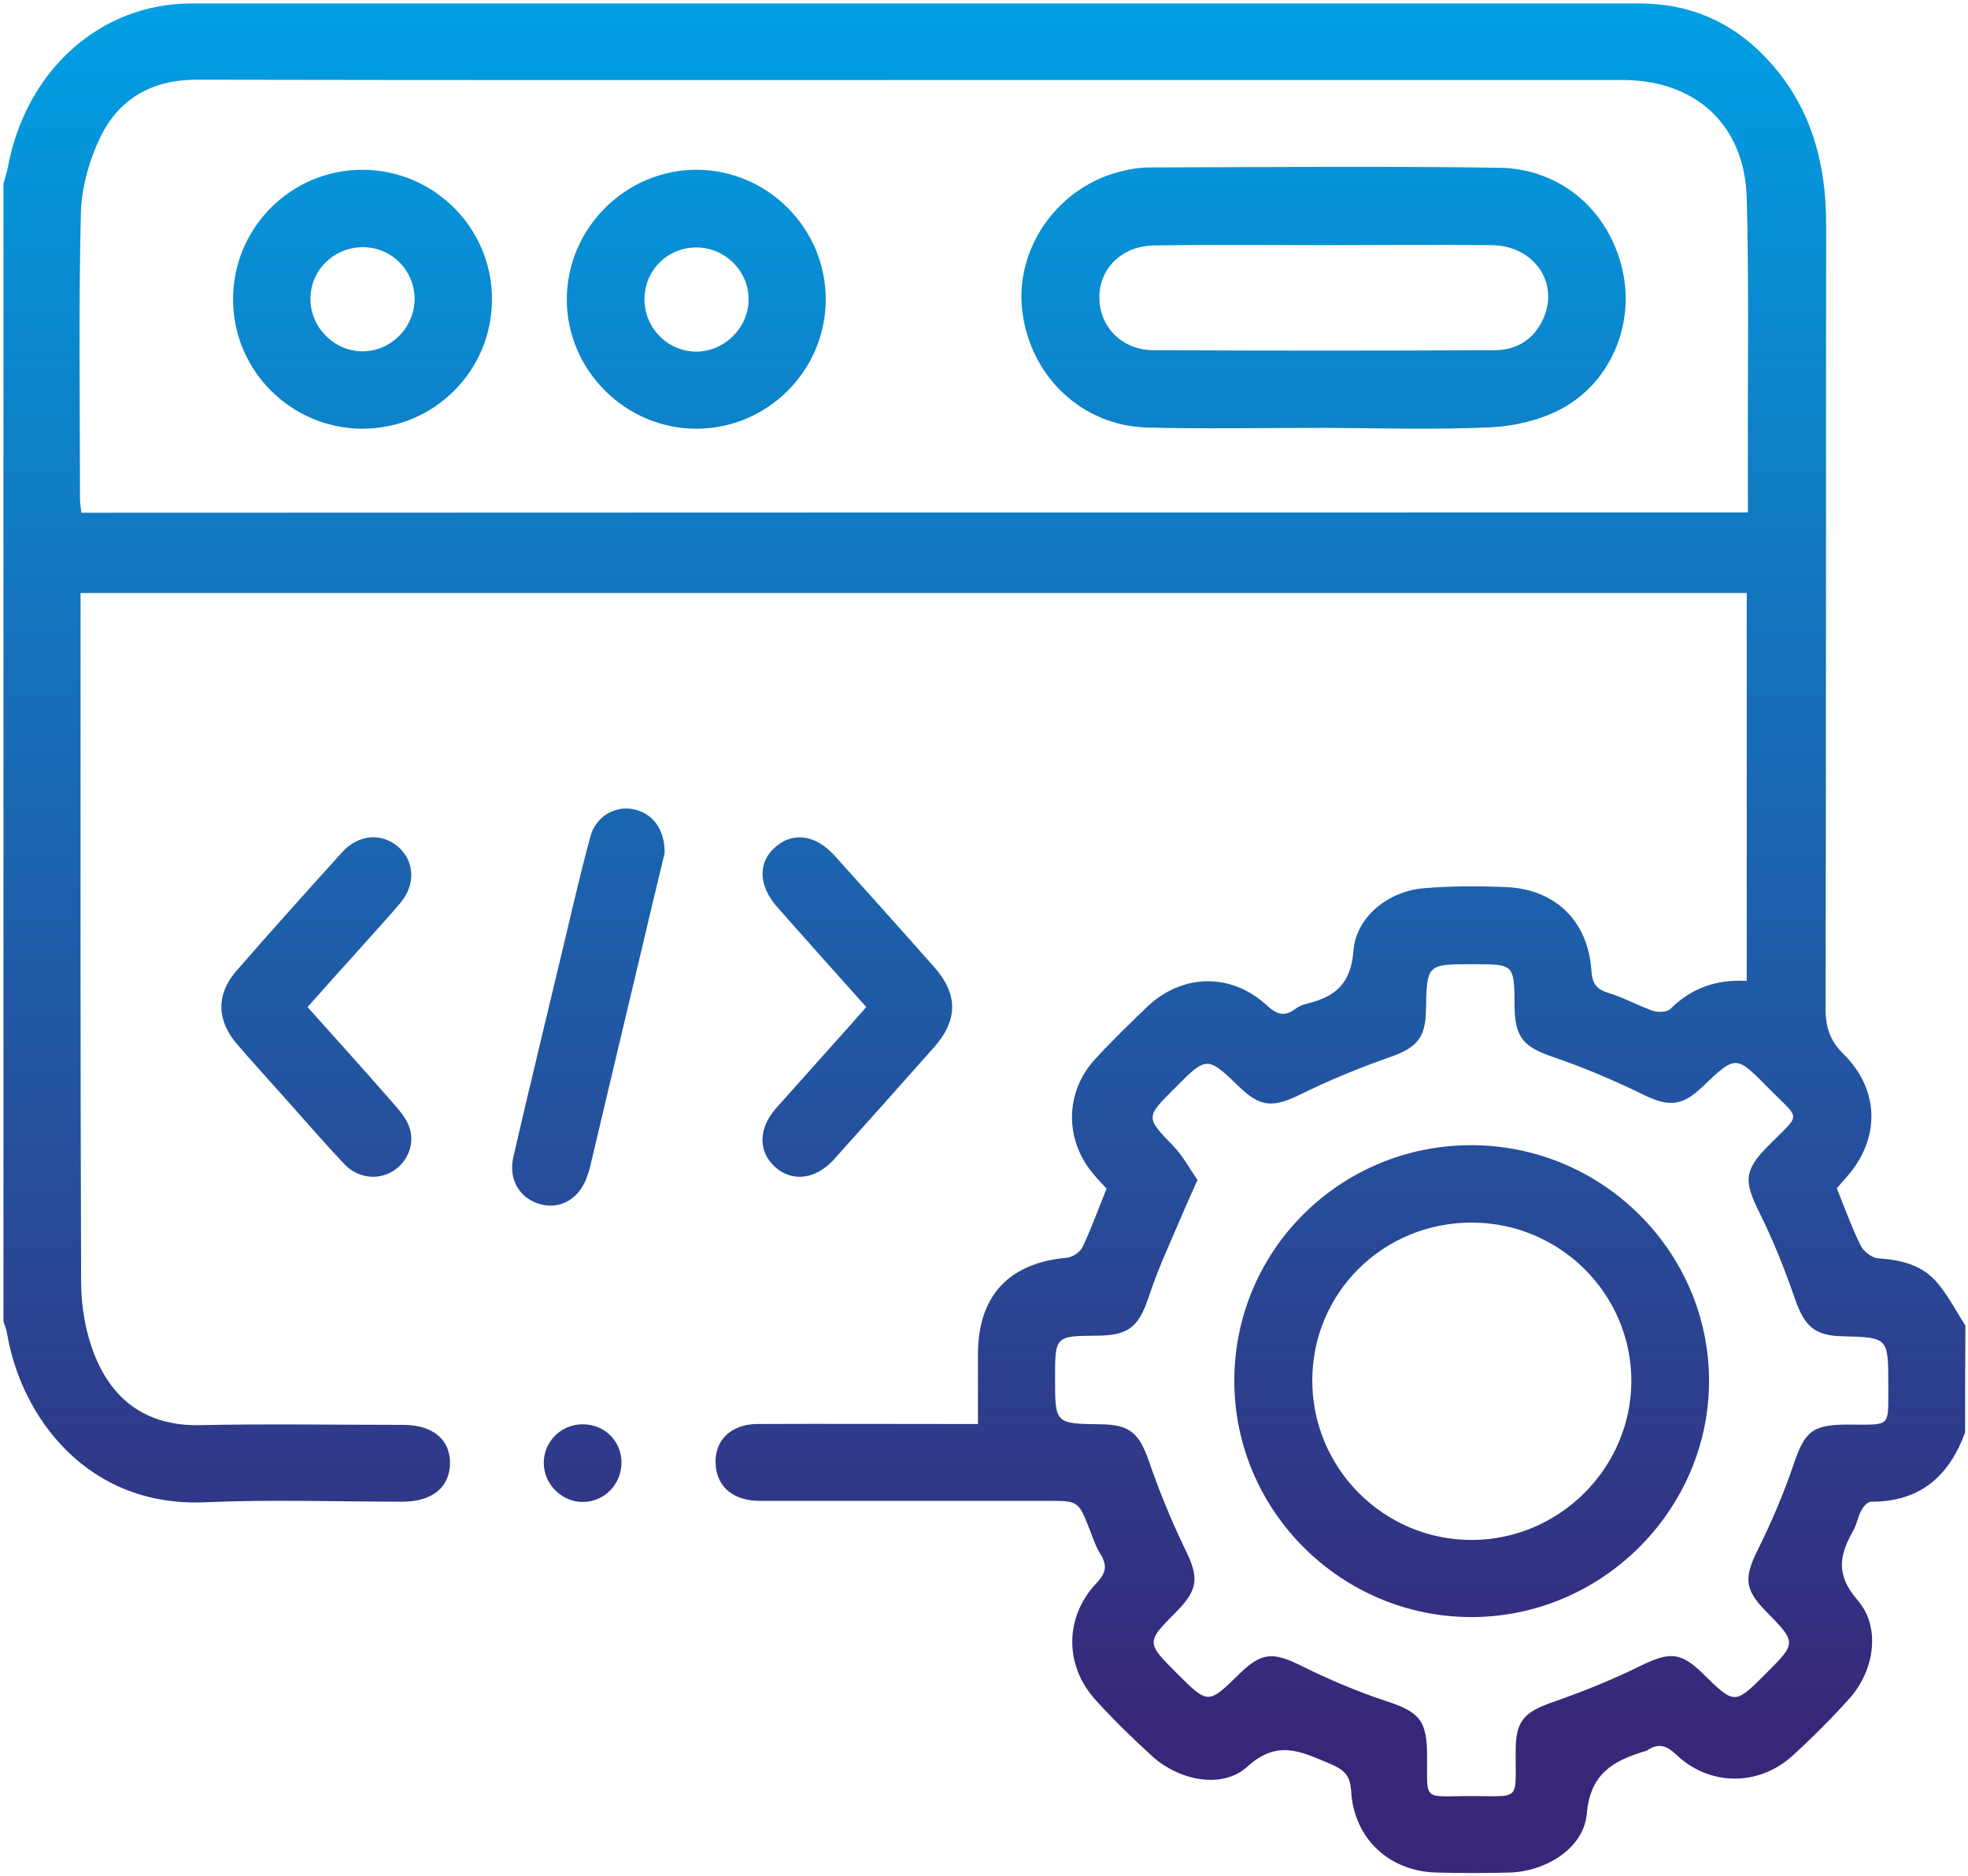
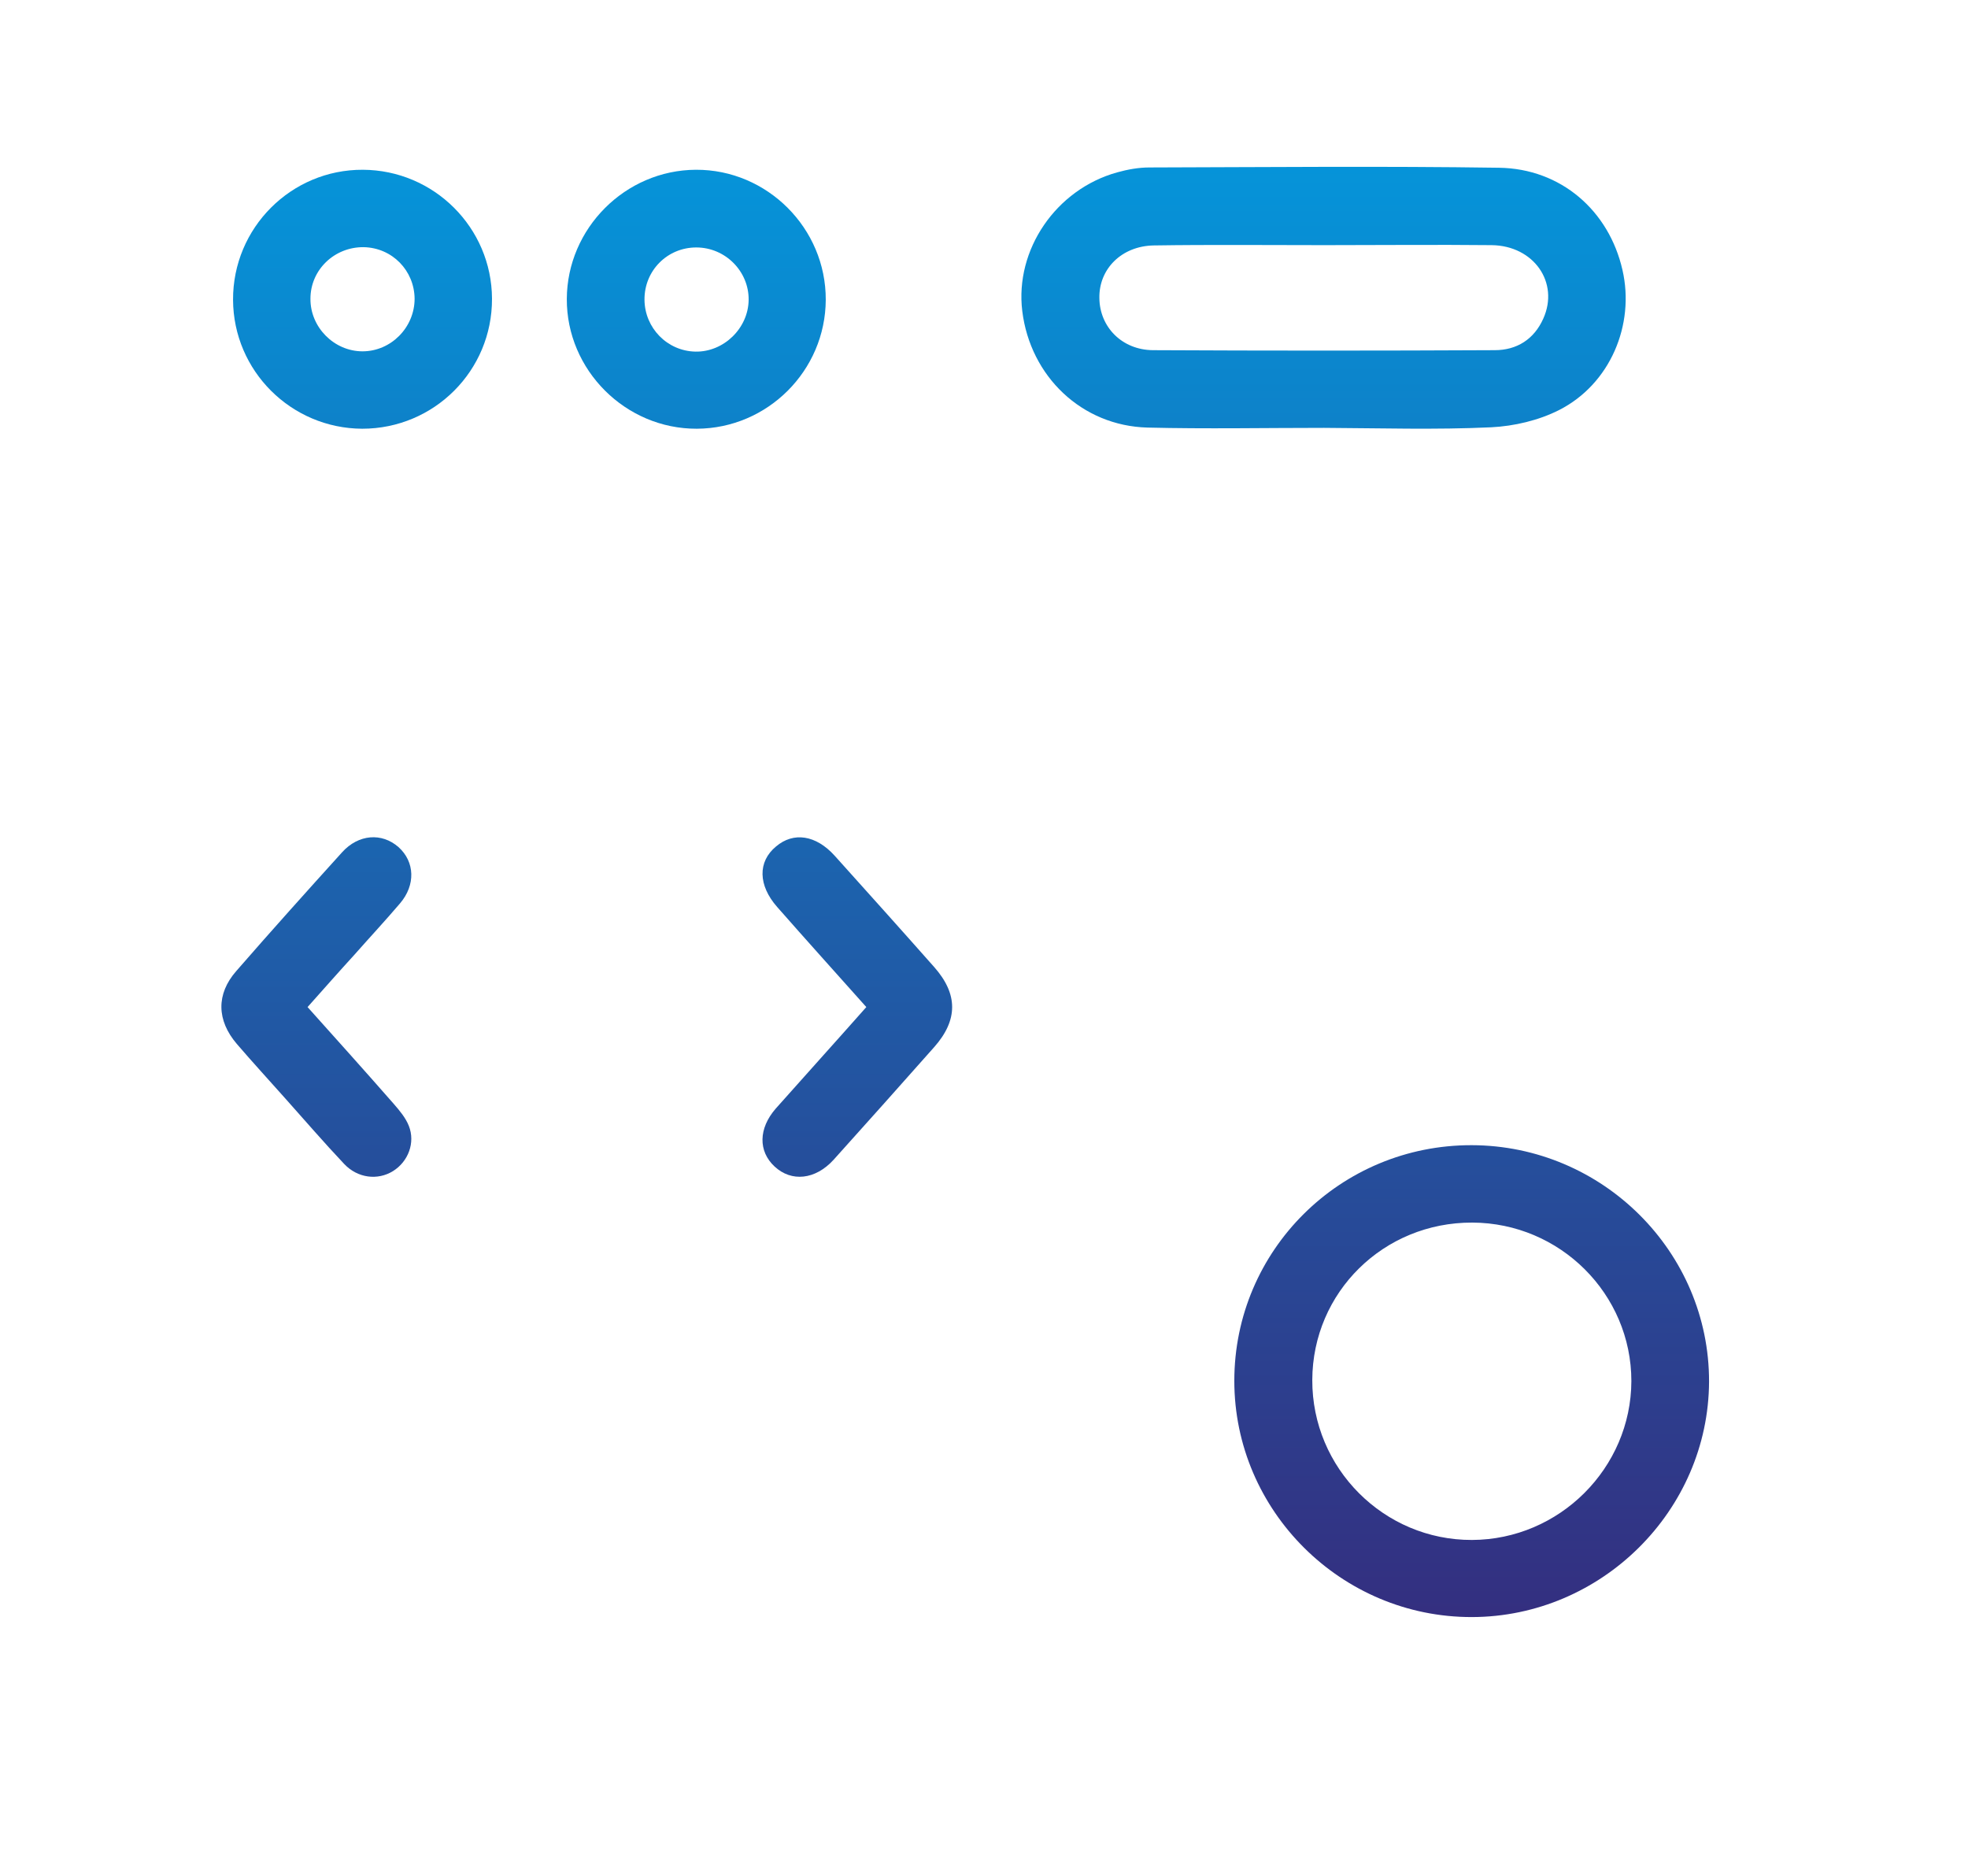
<svg xmlns="http://www.w3.org/2000/svg" version="1.1" id="Layer_1" x="0px" y="0px" viewBox="0 0 684 652" style="enable-background:new 0 0 684 652;" xml:space="preserve">
  <style type="text/css">
	.st0{fill-rule:evenodd;clip-rule:evenodd;fill:url(#SVGID_1_);}
	.st1{fill-rule:evenodd;clip-rule:evenodd;fill:url(#SVGID_00000170241231815497036580000001986984726278424498_);}
	.st2{fill-rule:evenodd;clip-rule:evenodd;fill:url(#SVGID_00000171703859660293193620000016596838744810888858_);}
	.st3{fill-rule:evenodd;clip-rule:evenodd;fill:url(#SVGID_00000023273500136559575240000009977344805349456026_);}
	.st4{fill-rule:evenodd;clip-rule:evenodd;fill:url(#SVGID_00000005263480072777788470000005183075325482106559_);}
	.st5{fill-rule:evenodd;clip-rule:evenodd;fill:url(#SVGID_00000022547121054586512040000002586202981192317578_);}
	.st6{fill-rule:evenodd;clip-rule:evenodd;fill:url(#SVGID_00000074434659210409263460000007406773965237814704_);}
	.st7{fill-rule:evenodd;clip-rule:evenodd;fill:url(#SVGID_00000182503724133433266230000011435199316580757135_);}
	.st8{fill-rule:evenodd;clip-rule:evenodd;fill:url(#SVGID_00000021092269560347053140000013582306125435188625_);}
</style>
  <g transform="translate(-298 -34)">
    <linearGradient id="SVGID_1_" gradientUnits="userSpaceOnUse" x1="938" y1="653" x2="938" y2="3" gradientTransform="matrix(1 0 0 -1 -298 688)">
      <stop offset="0" style="stop-color:#009FE3" />
      <stop offset="0.93" style="stop-color:#382678" />
      <stop offset="1" style="stop-color:#382678" />
    </linearGradient>
-     <path class="st0" d="M981,531.8c-5.6,15.3-15.7,24.2-32.7,24.1c-1.2,0-2.7,1.7-3.4,3.1c-1.2,2.1-1.5,4.7-2.7,6.8   c-4.8,8.5-6.4,15.3,1.4,24.3c8.3,9.5,5.8,24.7-2.9,34.3c-6.2,6.9-12.8,13.5-19.7,19.8c-11.8,10.7-28.9,10.6-40.4-0.4   c-3.6-3.4-6.4-4-10.2-1.4c-0.2,0.1-0.4,0.2-0.6,0.2c-11,3.3-19.1,7.7-20.3,21.8c-1.1,12.1-14.4,20.1-27.1,20.4   c-8.2,0.2-16.4,0.2-24.6,0c-16.7-0.2-29.2-11.6-30.2-28.3c-0.3-5.7-2.6-7.5-7.5-9.6c-9.9-4.1-18-8.5-28.6,1.1   c-8.8,8-23.9,4.7-33.1-3.7c-6.9-6.3-13.6-12.8-19.8-19.7c-10.7-11.9-10.6-28.7,0.5-40.4c3.4-3.6,3.8-6.2,1.3-10.2   c-1.6-2.6-2.6-5.6-3.7-8.5c-3.9-9.9-3.9-9.9-14.8-9.9c-33.3,0-66.6,0-99.9,0c-8.8,0-14.4-4.5-15.2-11.8c-1-8.7,4.9-14.9,14.5-14.9   c22.9-0.1,45.7,0,68.6,0c2.4,0,4.8,0,8,0c0-8.6,0-16.5,0-24.4c0.1-20.3,10.8-31.6,31-33.4c2-0.2,4.7-2.1,5.5-4   c3-6.4,5.4-13.1,8.2-20c-1.4-1.5-3.1-3.3-4.6-5.1c-10.1-11.9-9.9-28.6,0.7-40c5.7-6.2,11.8-12.1,17.8-17.9   c12.3-11.8,29.4-12.2,41.9-0.6c3.4,3.1,6,3.9,9.7,1.2c1.2-0.9,2.7-1.6,4.2-1.9c9.7-2.4,15.2-6.8,16.1-18.3   c0.9-12,12.3-20.8,24.4-21.8c9.5-0.8,19.1-0.8,28.6-0.4c17.1,0.7,28.5,11.7,29.7,28.9c0.3,4.5,1.6,6.6,6,7.9   c5.3,1.6,10.2,4.4,15.4,6.2c1.8,0.6,5,0.5,6.1-0.7c7.3-7.2,15.9-10.3,26.5-9.7c0-44.9,0-89.6,0-134.8c-192.8,0-385.6,0-579.1,0   c0,2.6,0,4.9,0,7.3c0,77.5-0.1,154.9,0.2,232.4c0,8.4,1.6,17.4,4.7,25.2c6.4,16,18.5,24.7,36.7,24.3c23.5-0.5,47.1-0.1,70.6-0.1   c10.2,0,16.3,5.1,16.2,13.4c-0.1,8.3-6.2,13.3-16.5,13.3c-22.9,0-45.8-0.8-68.6,0.2c-40.8,1.8-63.8-29.4-68.8-58.4   c-0.2-1.5-0.8-2.9-1.3-4.4c0-131.8,0-263.7,0-395.5c0.5-1.7,1-3.3,1.4-5c6.1-34.1,32-57.6,64-57.6c167.7,0,335.5,0,503.2,0   c17.4,0,32,6.3,43.9,18.8c15.6,16.4,21.1,36.4,21,58.5c-0.1,90.7,0,181.5-0.2,272.2c0,6.4,1.6,11.1,6.3,15.7   c12.7,12.6,12.7,29.7,0.8,42.9c-1.2,1.3-2.3,2.6-3.2,3.7c2.8,6.9,5.2,13.6,8.3,19.9c1,2,3.8,4.2,5.9,4.4c7.6,0.5,14.8,2.1,20,7.7   c4.2,4.6,7.1,10.4,10.5,15.7C981,506.9,981,519.3,981,531.8z M905.5,212.1c0-7.4,0-14,0-20.6c-0.1-29.5,0.4-59.1-0.4-88.6   c-0.7-25.6-17.8-41.1-43.3-41.1c-70.4,0-140.8,0-211.1,0c-94.8,0-189.6,0.1-284.4-0.1c-15.5,0-26.9,6.6-33.4,19.9   c-3.9,8.1-6.6,17.7-6.8,26.7c-0.8,33-0.3,66.1-0.3,99.2c0,1.5,0.3,3,0.5,4.7C519.3,212.1,711.9,212.1,905.5,212.1z M714.2,444.1   c-2,4.4-3.4,7.6-4.8,10.8c-4.1,9.8-8.7,19.4-12,29.4c-3.5,10.6-6.8,13.8-17.9,13.9c-14.8,0.1-14.8,0.1-14.8,14.9   c0,15.7,0,15.7,16,15.9c10,0.1,13.3,3.2,16.6,12.8c3.6,10.4,7.8,20.7,12.6,30.6c4.8,9.7,4.7,14-3.1,21.8   c-10.5,10.6-10.5,10.6,0.3,21.4c10.8,10.8,10.8,10.8,21.8,0c7.6-7.4,11.7-7.5,21.3-2.7c9.5,4.7,19.3,8.9,29.3,12.2   c11.9,3.9,14.5,6.7,14.5,19.4c0.1,15.5-1.6,13.8,14,13.7c19.2-0.1,16.6,2.5,16.8-16.4c0.1-9.7,3.1-12.8,12.5-16.1   c10.6-3.7,21.1-7.9,31.2-12.9c9.7-4.7,13.7-4.7,21.3,2.8c11.1,10.9,11.1,10.9,21.9,0.1c10.8-10.8,10.8-10.8-0.1-21.9   c-7.4-7.5-7.4-11.7-2.6-21.3c4.7-9.5,8.9-19.3,12.3-29.3c3.9-11.6,6.4-14.1,18.9-14.1c15.5,0,14,1.3,14.1-13.8   c0-16.5,0-16.5-16.1-16.9c-9.5-0.2-13-3.6-16.2-12.6c-3.6-10.4-7.7-20.8-12.6-30.6c-5.3-10.7-5.3-14.4,3.1-22.9   c11.7-11.9,11.6-8.5-0.1-20.4c-11.1-11.3-11.2-11.2-22.8-0.1c-7,6.7-11.7,6.9-20.3,2.7c-10.1-4.9-20.5-9.4-31.1-13   c-10.6-3.6-13.7-6.7-13.8-18c-0.1-14.4-0.1-14.4-14.5-14.4c-16,0-16,0-16.3,16.1c-0.1,9.6-3.4,13-12.5,16.2   c-10.6,3.7-21.1,8-31.2,13c-9.2,4.5-13.7,4.5-20.9-2.4c-11.5-11.1-11.5-11.1-22.9,0.4c-10,10-9.9,9.9-0.2,20   C709.1,435.7,711.5,440.2,714.2,444.1z" />
    <linearGradient id="SVGID_00000047050627151868103710000007013510361697454209_" gradientUnits="userSpaceOnUse" x1="894" y1="653" x2="894" y2="3" gradientTransform="matrix(1 0 0 -1 -298 688)">
      <stop offset="0" style="stop-color:#009FE3" />
      <stop offset="0.93" style="stop-color:#382678" />
      <stop offset="1" style="stop-color:#382678" />
    </linearGradient>
    <path style="fill-rule:evenodd;clip-rule:evenodd;fill:url(#SVGID_00000047050627151868103710000007013510361697454209_);" d="   M599.1,384c-10.7-12-20.9-23.3-31-34.8c-6.6-7.5-6.8-15.7-0.4-21c6.1-5.2,13.9-4,20.4,3.2c11.6,12.9,23.1,25.7,34.6,38.7   c8.3,9.4,8.3,18.4,0,27.8c-11.6,13.1-23.3,26.2-35,39.2c-6.3,6.9-14.6,7.8-20.5,2.3c-5.7-5.3-5.6-13.2,0.4-20.1   C577.9,407.7,588.3,396.2,599.1,384z" />
    <linearGradient id="SVGID_00000116213755580082287940000018245747382120186303_" gradientUnits="userSpaceOnUse" x1="706" y1="653" x2="706" y2="3" gradientTransform="matrix(1 0 0 -1 -298 688)">
      <stop offset="0" style="stop-color:#009FE3" />
      <stop offset="0.93" style="stop-color:#382678" />
      <stop offset="1" style="stop-color:#382678" />
    </linearGradient>
    <path style="fill-rule:evenodd;clip-rule:evenodd;fill:url(#SVGID_00000116213755580082287940000018245747382120186303_);" d="   M404.9,384c10.3,11.5,20.2,22.5,30,33.7c2,2.3,4.1,4.8,5.2,7.6c2.3,5.8-0.2,12.4-5.5,15.7c-5.3,3.3-12.3,2.5-17-2.5   c-7-7.4-13.7-15.2-20.5-22.8c-5.6-6.3-11.3-12.5-16.8-18.9c-7-8.2-7.2-17.3-0.2-25.3c12.1-13.9,24.4-27.6,36.8-41.3   c5.7-6.3,13.8-6.9,19.6-1.8c5.7,5.1,6,13.2,0.5,19.6c-5.2,6.1-10.6,11.9-15.9,17.9C415.8,371.7,410.7,377.5,404.9,384z" />
    <linearGradient id="SVGID_00000168109077413401224850000003656588181165212337_" gradientUnits="userSpaceOnUse" x1="800.5" y1="653" x2="800.5" y2="3" gradientTransform="matrix(1 0 0 -1 -298 688)">
      <stop offset="0" style="stop-color:#009FE3" />
      <stop offset="0.93" style="stop-color:#382678" />
      <stop offset="1" style="stop-color:#382678" />
    </linearGradient>
-     <path style="fill-rule:evenodd;clip-rule:evenodd;fill:url(#SVGID_00000168109077413401224850000003656588181165212337_);" d="   M529,330.5c-2.6,10.7-5.5,22.9-8.4,35.2c-5.9,24.7-11.7,49.4-17.6,74.2c-0.2,0.9-0.5,1.7-0.8,2.5c-2.4,7.8-9,12-16.1,10.2   c-7.2-1.8-11.5-8.4-9.7-16.4c5.5-23.9,11.3-47.7,17-71.6c3.2-13.3,6.2-26.7,9.8-39.9c1.8-6.8,8.4-10.7,14.7-9.5   C524.6,316.4,529.1,322,529,330.5z" />
    <linearGradient id="SVGID_00000129928306253576308000000000250487521916058244_" gradientUnits="userSpaceOnUse" x1="798.5" y1="653" x2="798.5" y2="3" gradientTransform="matrix(1 0 0 -1 -298 688)">
      <stop offset="0" style="stop-color:#009FE3" />
      <stop offset="0.93" style="stop-color:#382678" />
      <stop offset="1" style="stop-color:#382678" />
    </linearGradient>
-     <path style="fill-rule:evenodd;clip-rule:evenodd;fill:url(#SVGID_00000129928306253576308000000000250487521916058244_);" d="   M500.5,529c7.7,0,13.6,5.9,13.5,13.5c-0.1,7.6-6.2,13.6-13.7,13.5c-7.1-0.1-13.2-6.2-13.3-13.3C486.8,535.2,492.9,529,500.5,529z" />
    <linearGradient id="SVGID_00000117676927156639183940000008911570932090849932_" gradientUnits="userSpaceOnUse" x1="1056" y1="653" x2="1056" y2="3" gradientTransform="matrix(1 0 0 -1 -298 688)">
      <stop offset="0" style="stop-color:#009FE3" />
      <stop offset="0.93" style="stop-color:#382678" />
      <stop offset="1" style="stop-color:#382678" />
    </linearGradient>
    <path style="fill-rule:evenodd;clip-rule:evenodd;fill:url(#SVGID_00000117676927156639183940000008911570932090849932_);" d="   M758.2,182.7c-20.5,0-41,0.4-61.4-0.1c-22.7-0.6-40.7-17.7-43.5-40.5c-2.6-21.3,11.7-42.3,33-48.2c3.6-1,7.4-1.7,11.2-1.7   c40.5-0.1,81-0.5,121.5,0.1c21.5,0.3,38.2,14.9,42.9,35.5c4.4,19.1-4.3,39.7-22,48.7c-7.1,3.6-15.6,5.6-23.6,6   C797,183.4,777.6,182.8,758.2,182.7C758.2,182.8,758.2,182.8,758.2,182.7z M758.4,119.2c-19.8,0-39.6-0.2-59.4,0.1   c-11.2,0.2-19.1,8.2-18.9,18.3c0.1,10,7.8,18,18.6,18.1c39.6,0.2,79.2,0.2,118.8,0c7.7,0,13.7-3.8,16.9-11   c5.6-12.5-3.3-25.3-17.9-25.5C797.1,119,777.7,119.2,758.4,119.2z" />
    <linearGradient id="SVGID_00000139982498863048548330000014348337484048878235_" gradientUnits="userSpaceOnUse" x1="838" y1="653" x2="838" y2="3" gradientTransform="matrix(1 0 0 -1 -298 688)">
      <stop offset="0" style="stop-color:#009FE3" />
      <stop offset="0.93" style="stop-color:#382678" />
      <stop offset="1" style="stop-color:#382678" />
    </linearGradient>
    <path style="fill-rule:evenodd;clip-rule:evenodd;fill:url(#SVGID_00000139982498863048548330000014348337484048878235_);" d="   M585,138.2c-0.1,24.6-20.2,44.7-44.8,44.8c-24.8,0.1-45.3-20.4-45.2-45.1c0.1-24.5,20.3-44.8,44.9-44.9   C564.6,92.9,585.1,113.3,585,138.2z M540,120c-10.1,0-18.1,8.1-18,18.2c0.1,9.8,7.9,17.8,17.7,18c9.8,0.2,18.4-8.1,18.5-18   C558.3,128.3,550.1,120,540,120z" />
    <linearGradient id="SVGID_00000004515155645316377100000017844797131078242972_" gradientUnits="userSpaceOnUse" x1="722" y1="653" x2="722" y2="3" gradientTransform="matrix(1 0 0 -1 -298 688)">
      <stop offset="0" style="stop-color:#009FE3" />
      <stop offset="0.93" style="stop-color:#382678" />
      <stop offset="1" style="stop-color:#382678" />
    </linearGradient>
    <path style="fill-rule:evenodd;clip-rule:evenodd;fill:url(#SVGID_00000004515155645316377100000017844797131078242972_);" d="   M469,137.8c0.1,25-20.1,45.2-45.1,45.2c-24.7-0.1-44.8-20.1-44.9-44.8c-0.1-25,20.2-45.3,45.1-45.2   C448.8,93.1,468.9,113.1,469,137.8z M405.9,137.8c-0.1,9.9,8.2,18.3,18.1,18.3c9.9,0,18.1-8.3,18.1-18.3   c-0.1-9.8-7.8-17.7-17.7-17.9C414.2,119.8,405.9,127.8,405.9,137.8z" />
    <linearGradient id="SVGID_00000182523052862814525360000002451348119361621401_" gradientUnits="userSpaceOnUse" x1="1107.5" y1="653" x2="1107.5" y2="3" gradientTransform="matrix(1 0 0 -1 -298 688)">
      <stop offset="0" style="stop-color:#009FE3" />
      <stop offset="0.93" style="stop-color:#382678" />
      <stop offset="1" style="stop-color:#382678" />
    </linearGradient>
    <path style="fill-rule:evenodd;clip-rule:evenodd;fill:url(#SVGID_00000182523052862814525360000002451348119361621401_);" d="   M727,513.9c0-45.4,36.9-82,82.5-81.9c45.5,0.1,82.6,37.1,82.5,82.2c-0.2,44.8-37.4,81.7-82.4,81.8C764.2,596.1,727,559.1,727,513.9   z M754.1,513.6c-0.1,30.7,24.9,55.7,55.5,55.6c30.4-0.1,55.3-25,55.4-55.2c0-30.3-24.8-55-55.3-55.1   C778.9,458.8,754.2,483.1,754.1,513.6z" />
  </g>
</svg>